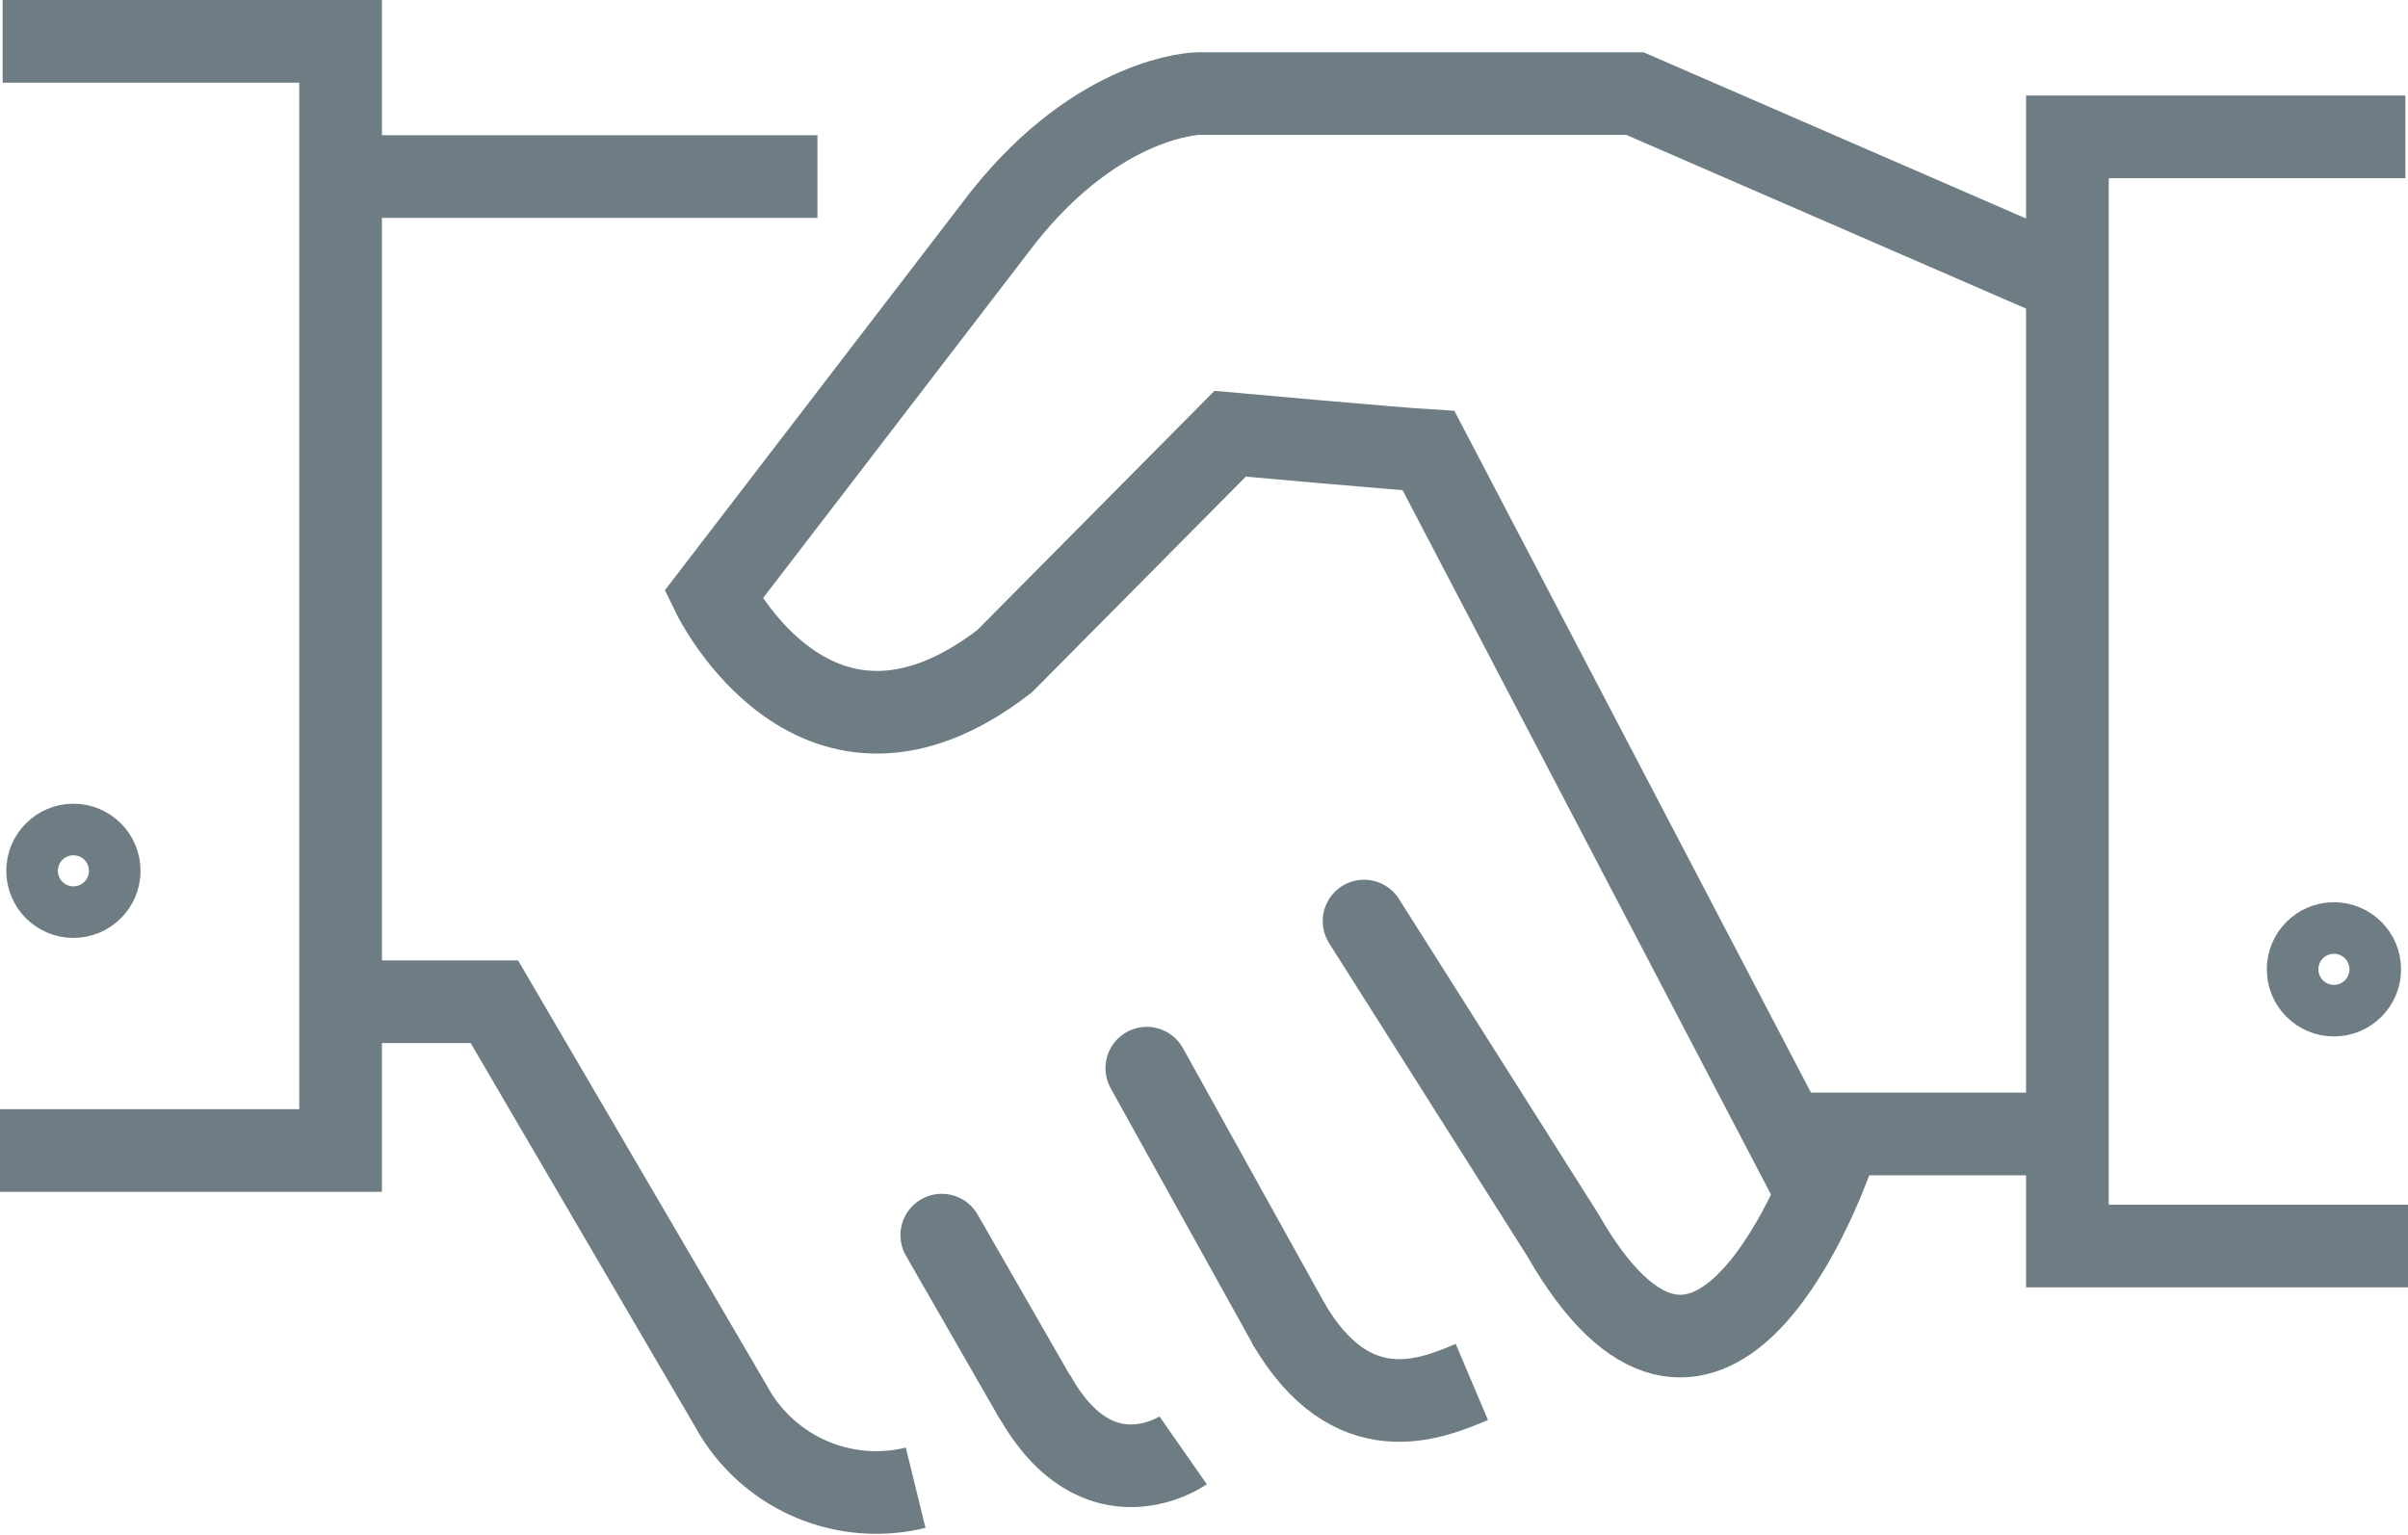
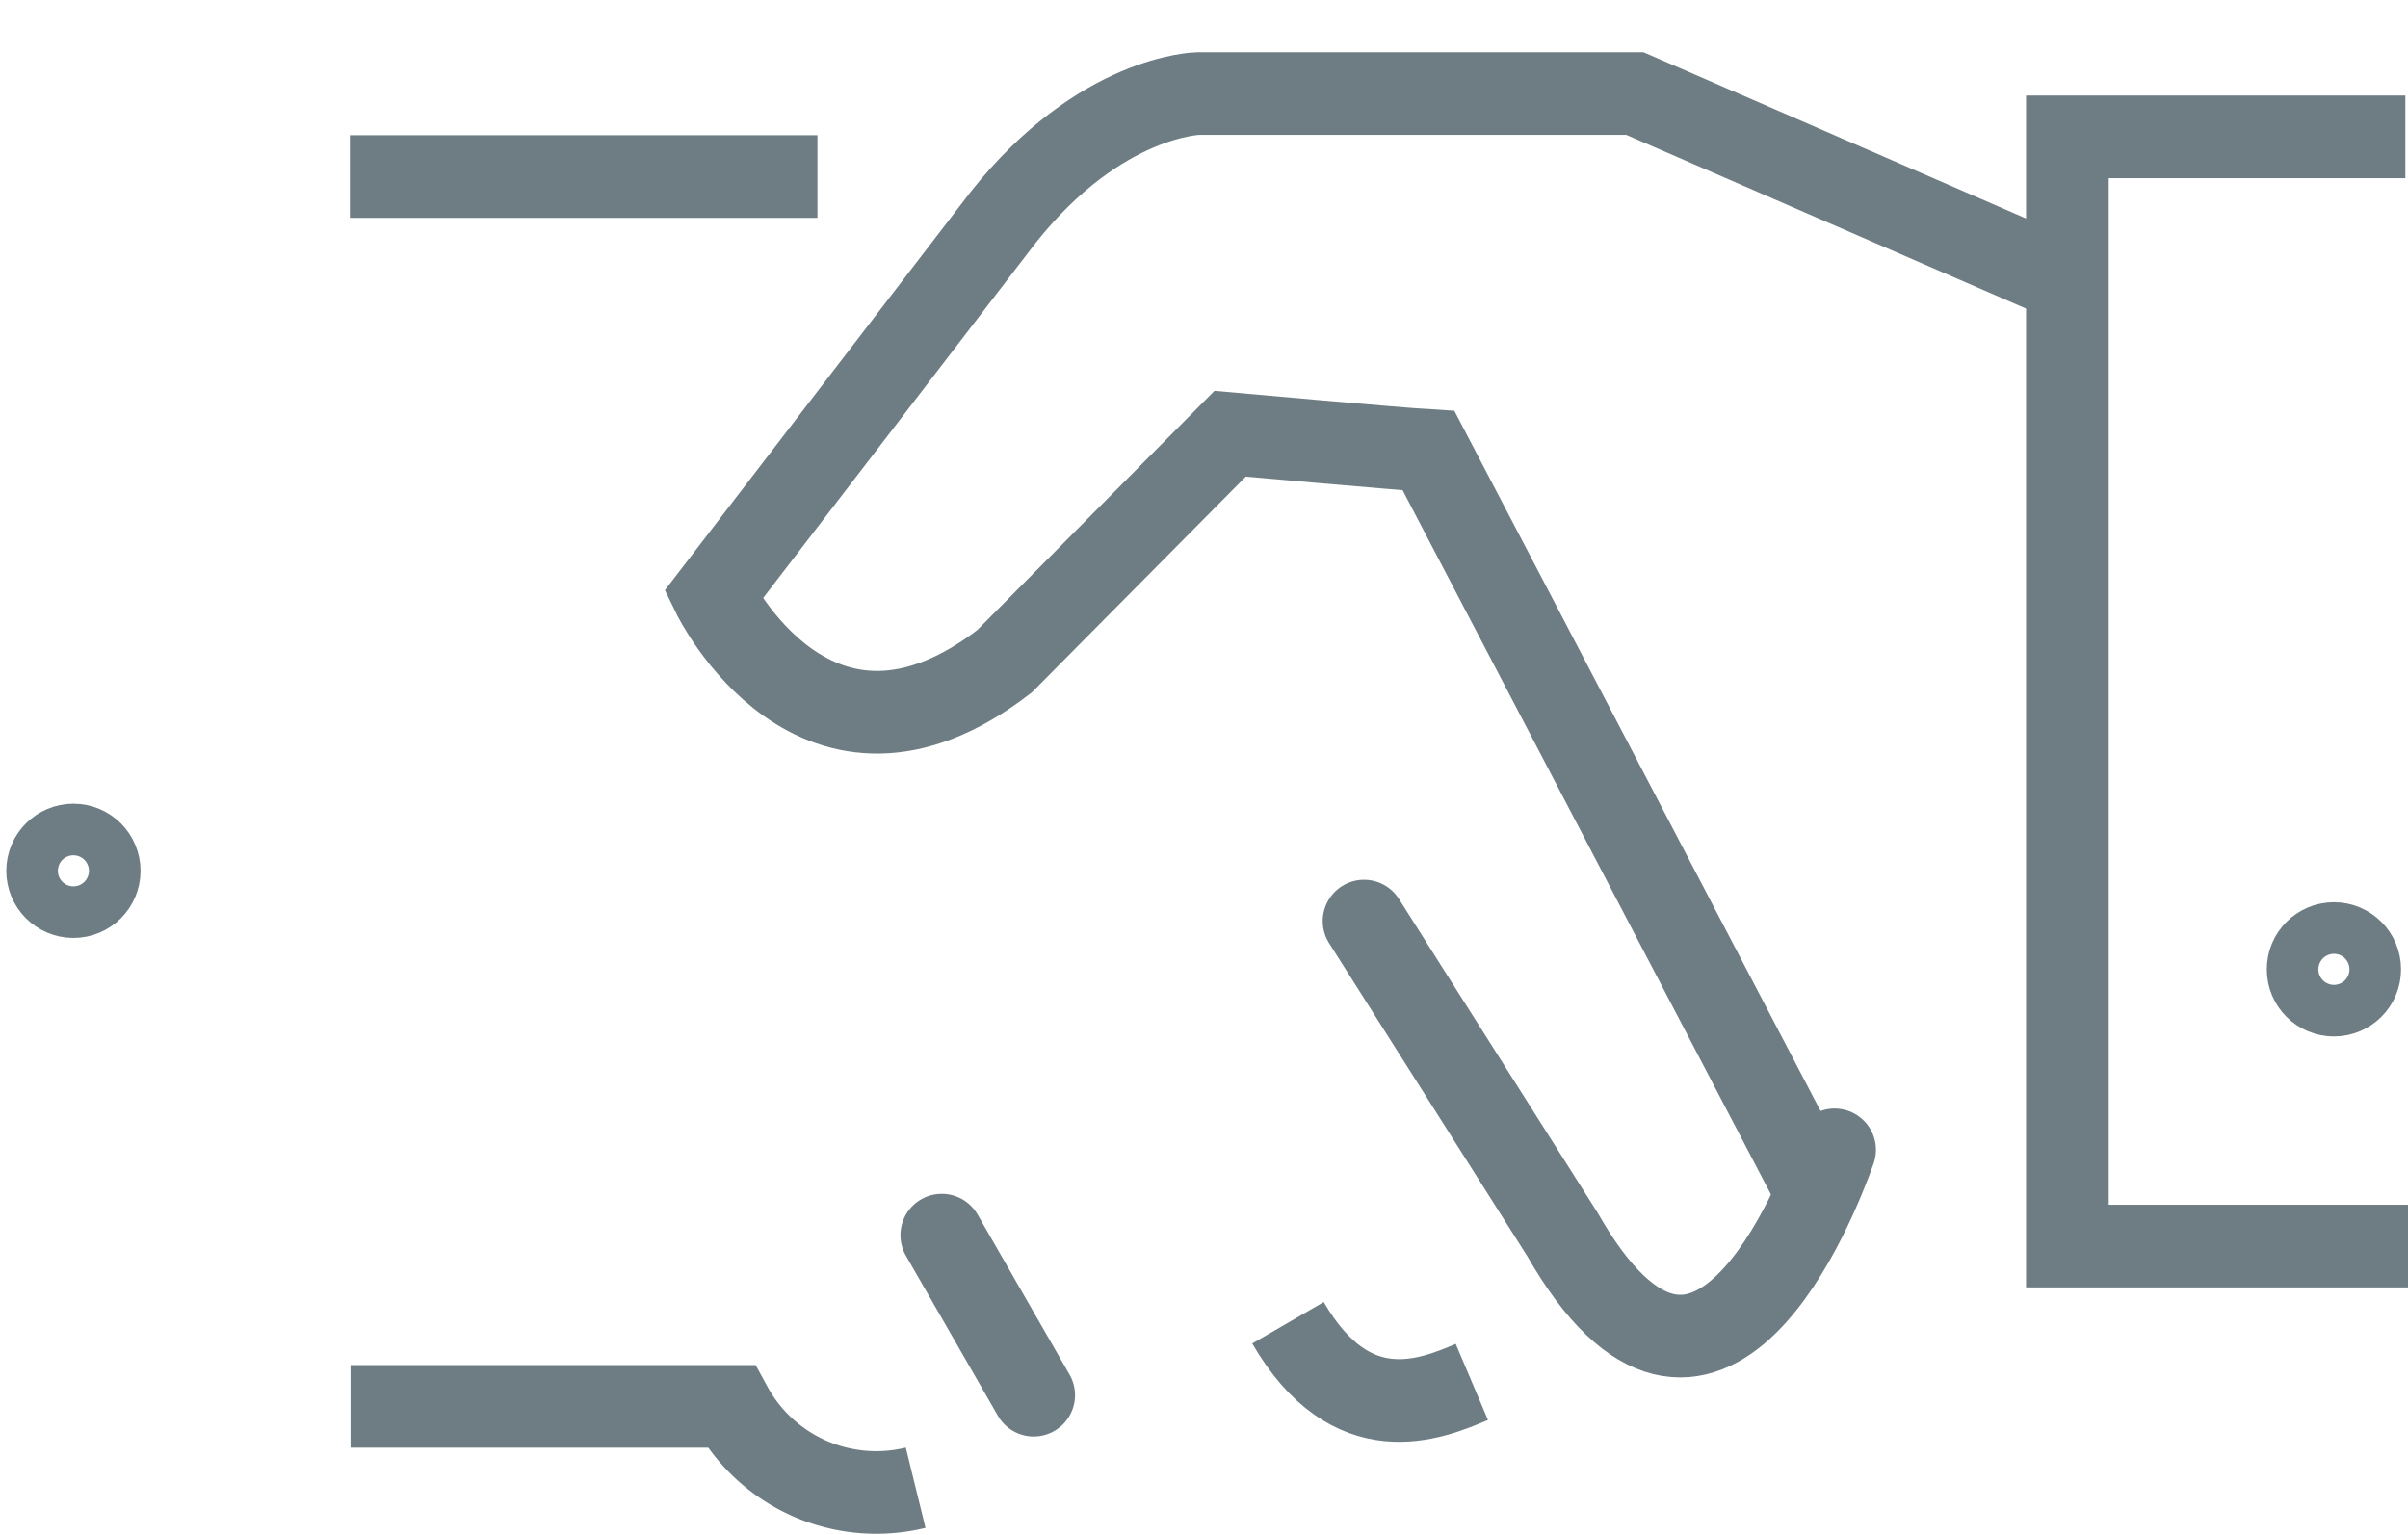
<svg xmlns="http://www.w3.org/2000/svg" id="Layer_1" data-name="Layer 1" viewBox="0 0 72.82 46.42">
  <defs>
    <style>.cls-1,.cls-2{fill:none;stroke:#6e7d83;stroke-miterlimit:10;stroke-width:2.5px;}.cls-2{stroke-linecap:round;}</style>
  </defs>
  <title>picto-appels-projets</title>
-   <line class="cls-1" x1="53.87" y1="34.3" x2="62.44" y2="34.3" />
-   <path class="cls-1" d="M33.49,60a5,5,0,0,1-5.58-2.46L20.75,45.3H16.4" transform="translate(-5.8 -15)" />
-   <line class="cls-2" x1="34.68" y1="32.31" x2="38.97" y2="40.04" />
+   <path class="cls-1" d="M33.49,60a5,5,0,0,1-5.58-2.46H16.4" transform="translate(-5.8 -15)" />
  <line class="cls-2" x1="28.48" y1="37.36" x2="31.26" y2="42.2" />
  <path class="cls-1" d="M50.31,56.8c-1.25.53-3.64,1.52-5.56-1.79" transform="translate(-5.8 -15)" />
-   <path class="cls-1" d="M41.58,58.87S39,60.67,37.07,57.2" transform="translate(-5.8 -15)" />
  <line class="cls-1" x1="10.58" y1="5.34" x2="24.72" y2="5.34" />
-   <polyline class="cls-1" points="0.08 1.25 10.3 1.25 10.3 34.8 0 34.8" />
  <polyline class="cls-1" points="72.74 4.14 62.52 4.14 62.52 37.69 72.82 37.69" />
  <path class="cls-1" d="M60.52,50.66,49,28.63c-1-.06-6-.51-6-.51L36.18,35C30.48,39.4,27.37,33,27.37,33l8.77-11.43c2.94-3.7,5.9-3.74,5.9-3.74l13.2,0,12.93,5.62" transform="translate(-5.8 -15)" />
  <path class="cls-2" d="M61.28,49.78c-.52,1.48-3.89,10.15-8.23,2.56l-6-9.48" transform="translate(-5.8 -15)" />
  <circle class="cls-1" cx="70.58" cy="29.32" r="0.78" />
  <circle class="cls-1" cx="2.22" cy="26.34" r="0.78" />
</svg>